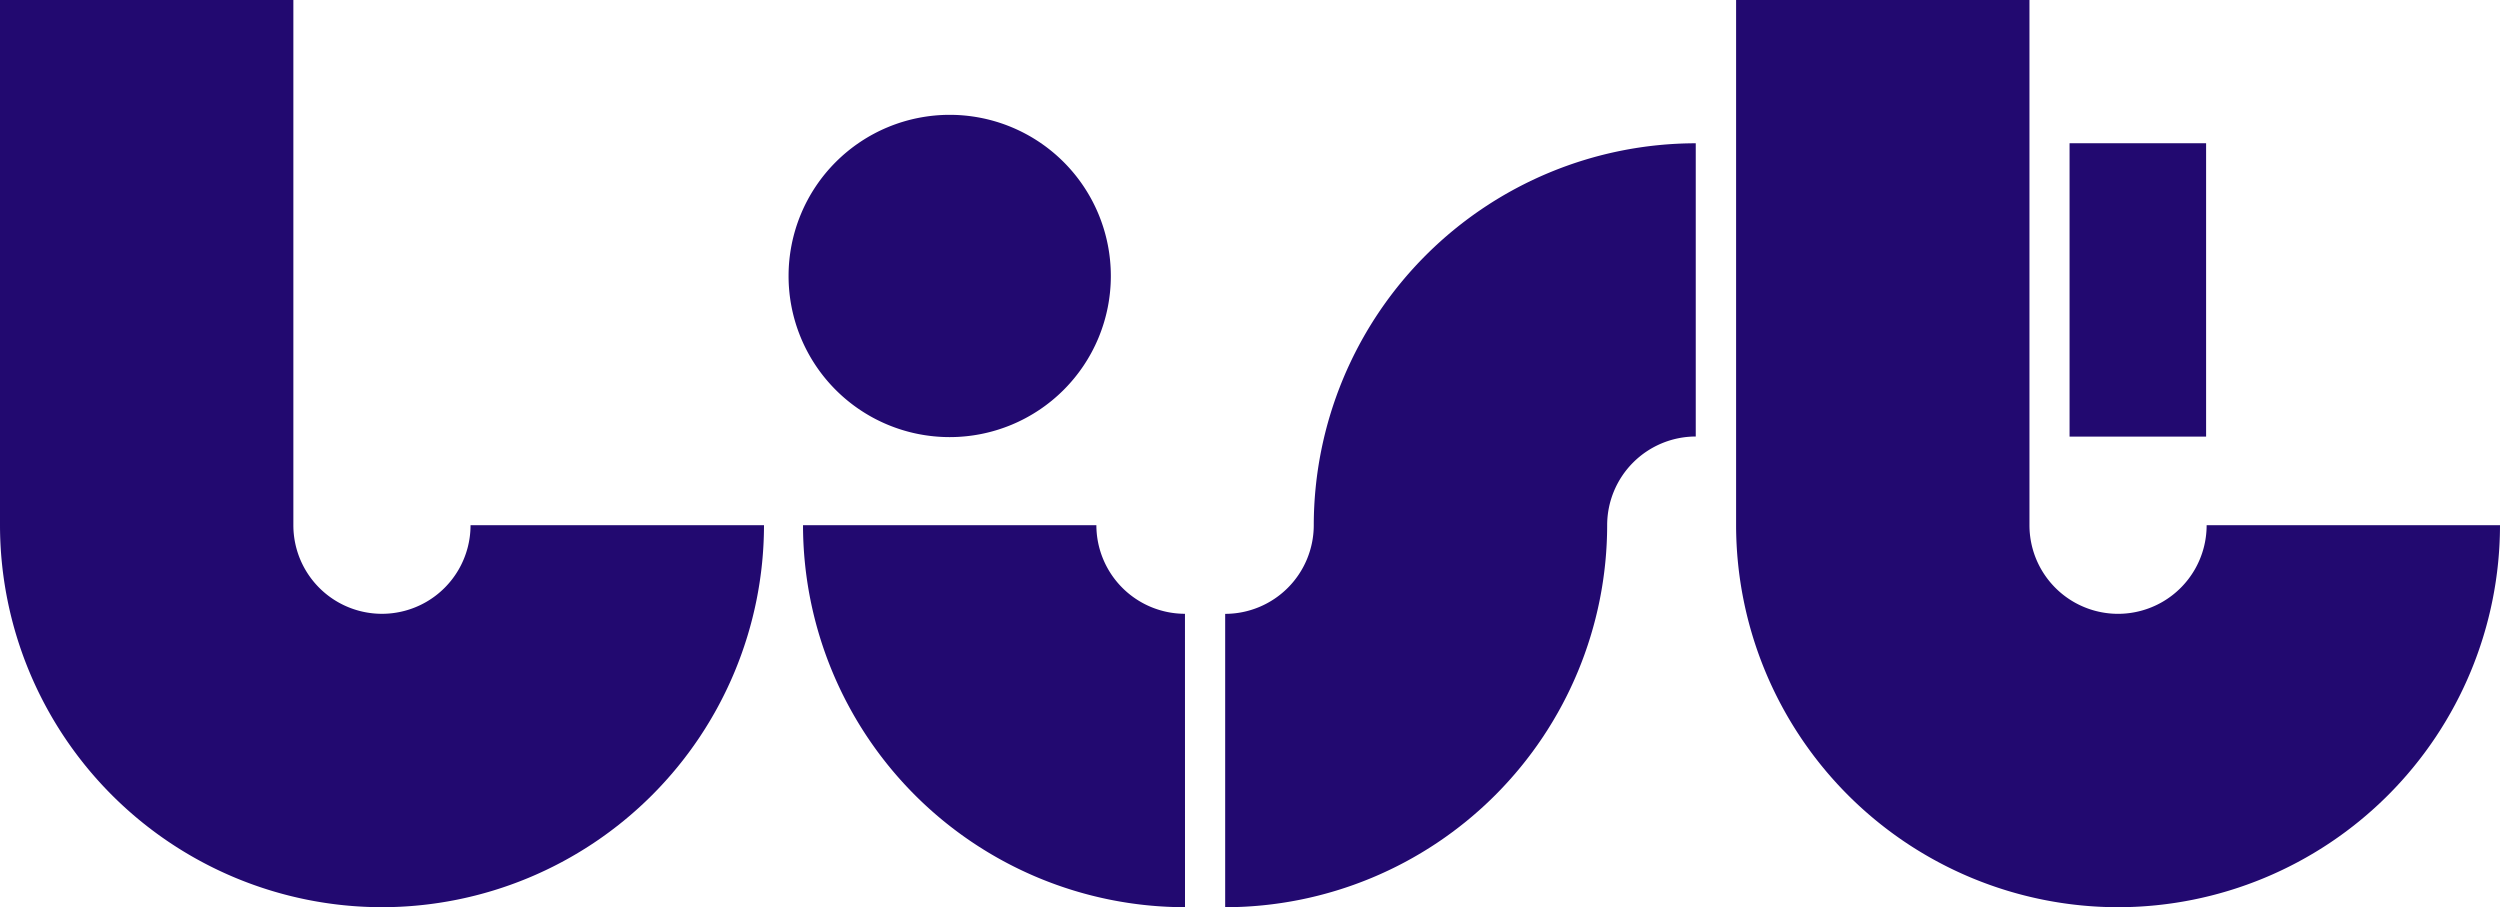
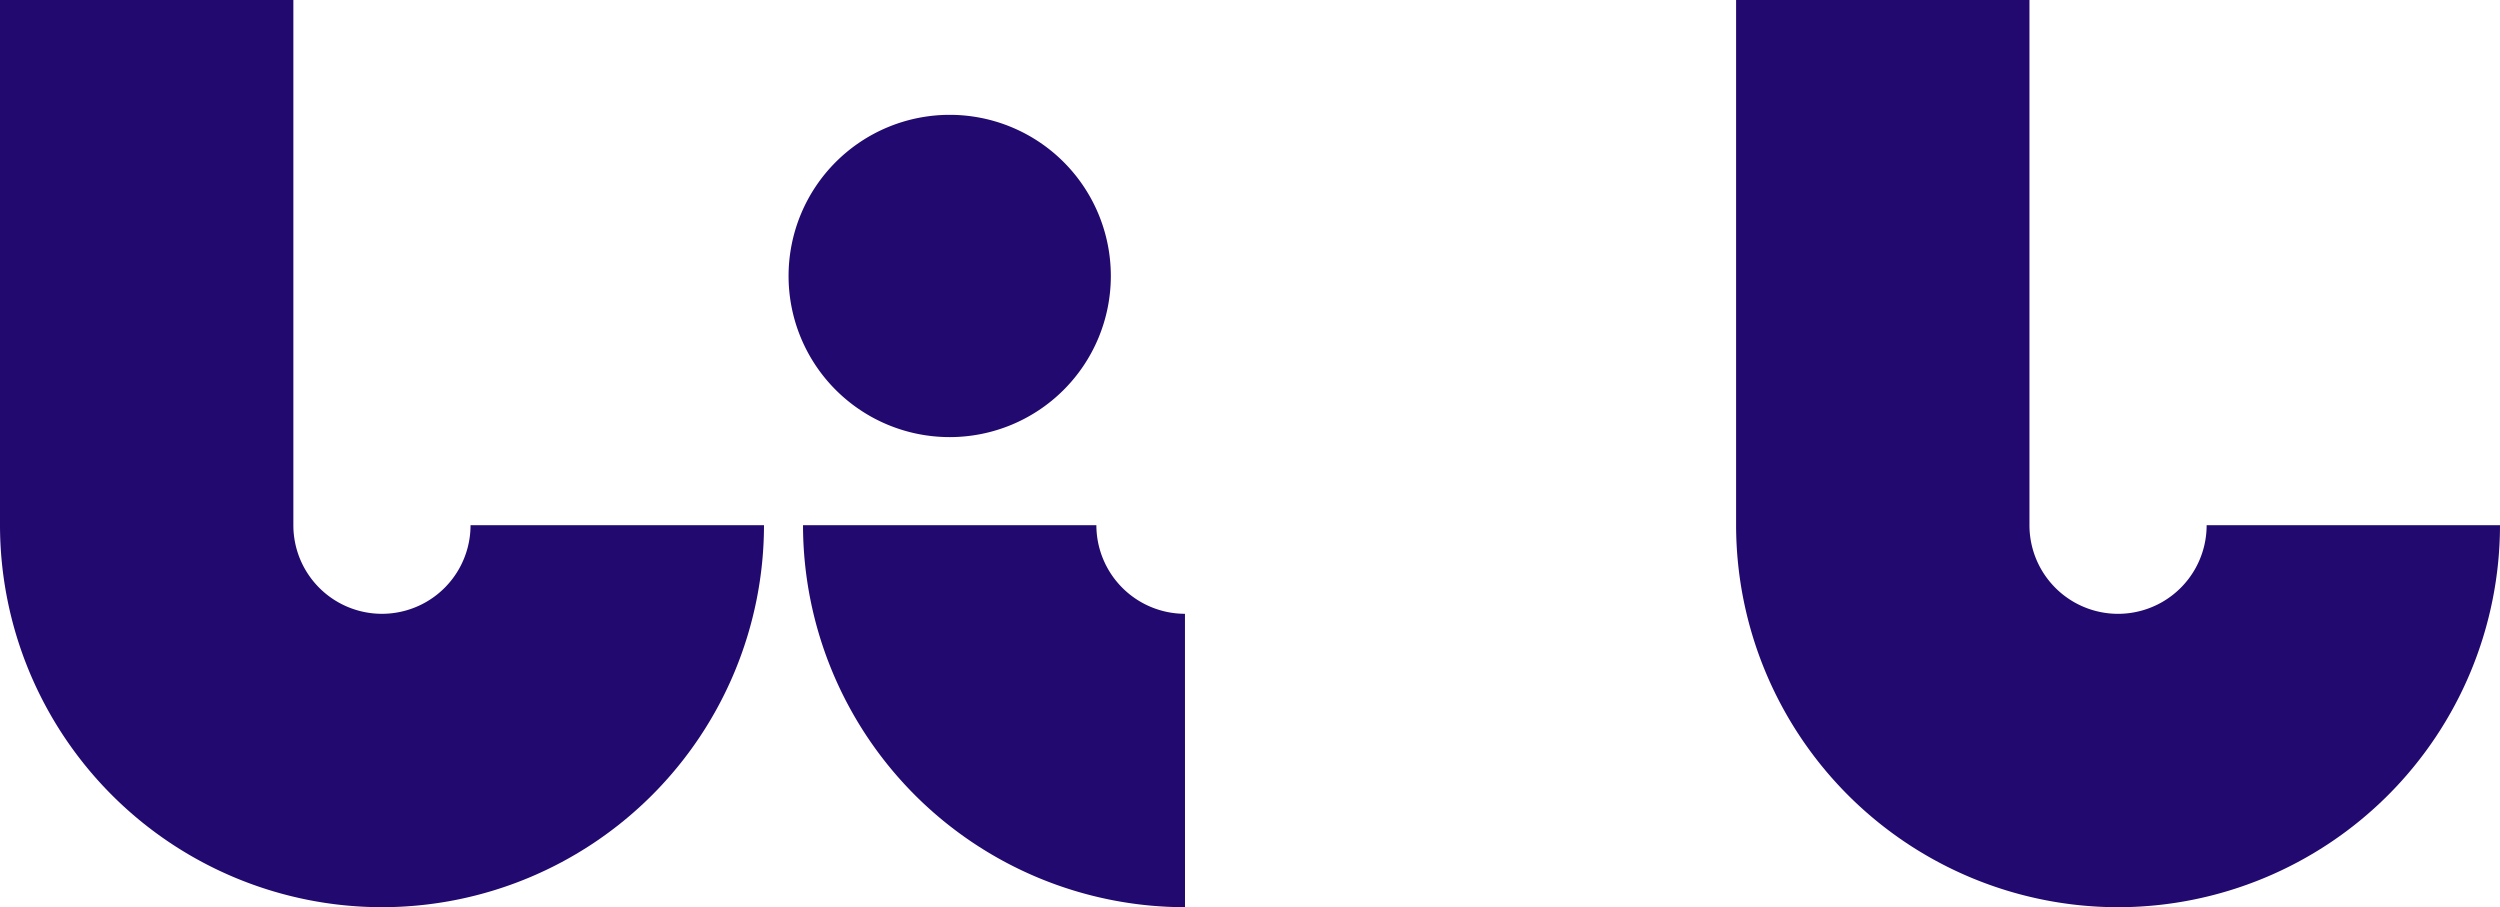
<svg xmlns="http://www.w3.org/2000/svg" width="129.814" height="47.108" viewBox="0 0 129.814 47.108">
  <g transform="translate(0 0)">
    <path d="M20.228,47.465A19.858,19.858,0,0,1,.393,27.63V.358H15.626V27.63a4.6,4.6,0,0,0,9.2,0H40.064A19.858,19.858,0,0,1,20.228,47.465Z" transform="translate(-0.393 -0.358)" fill="#220970" />
  </g>
  <g transform="translate(41.697 27.272)">
    <path d="M156.529,109.341a19.858,19.858,0,0,1-19.835-19.835h15.233a4.607,4.607,0,0,0,4.6,4.6Z" transform="translate(-136.694 -89.506)" fill="#220970" />
  </g>
  <g transform="translate(63.618 7.438)">
-     <path d="M208.352,64.342V49.109a4.607,4.607,0,0,0,4.6-4.6,19.858,19.858,0,0,1,19.835-19.835V39.9a4.607,4.607,0,0,0-4.6,4.6A19.858,19.858,0,0,1,208.352,64.342Z" transform="translate(-208.352 -24.672)" fill="#220970" />
-   </g>
+     </g>
  <g transform="translate(90.144 0.001)">
    <path d="M314.9,47.469a19.858,19.858,0,0,1-19.835-19.835V.362h15.233V27.634a4.6,4.6,0,0,0,9.2,0h15.233A19.858,19.858,0,0,1,314.9,47.469Z" transform="translate(-295.061 -0.362)" fill="#220970" />
  </g>
  <g transform="translate(107.463 7.438)">
-     <rect width="7.09" height="15.233" transform="translate(0)" fill="#220970" />
-   </g>
+     </g>
  <g transform="translate(40.947 5.967)">
    <g transform="translate(0)">
      <path d="M134.242,28.227a8.367,8.367,0,1,1,8.368,8.368,8.364,8.364,0,0,1-8.368-8.368" transform="translate(-134.242 -19.865)" fill="#220970" />
    </g>
  </g>
</svg>